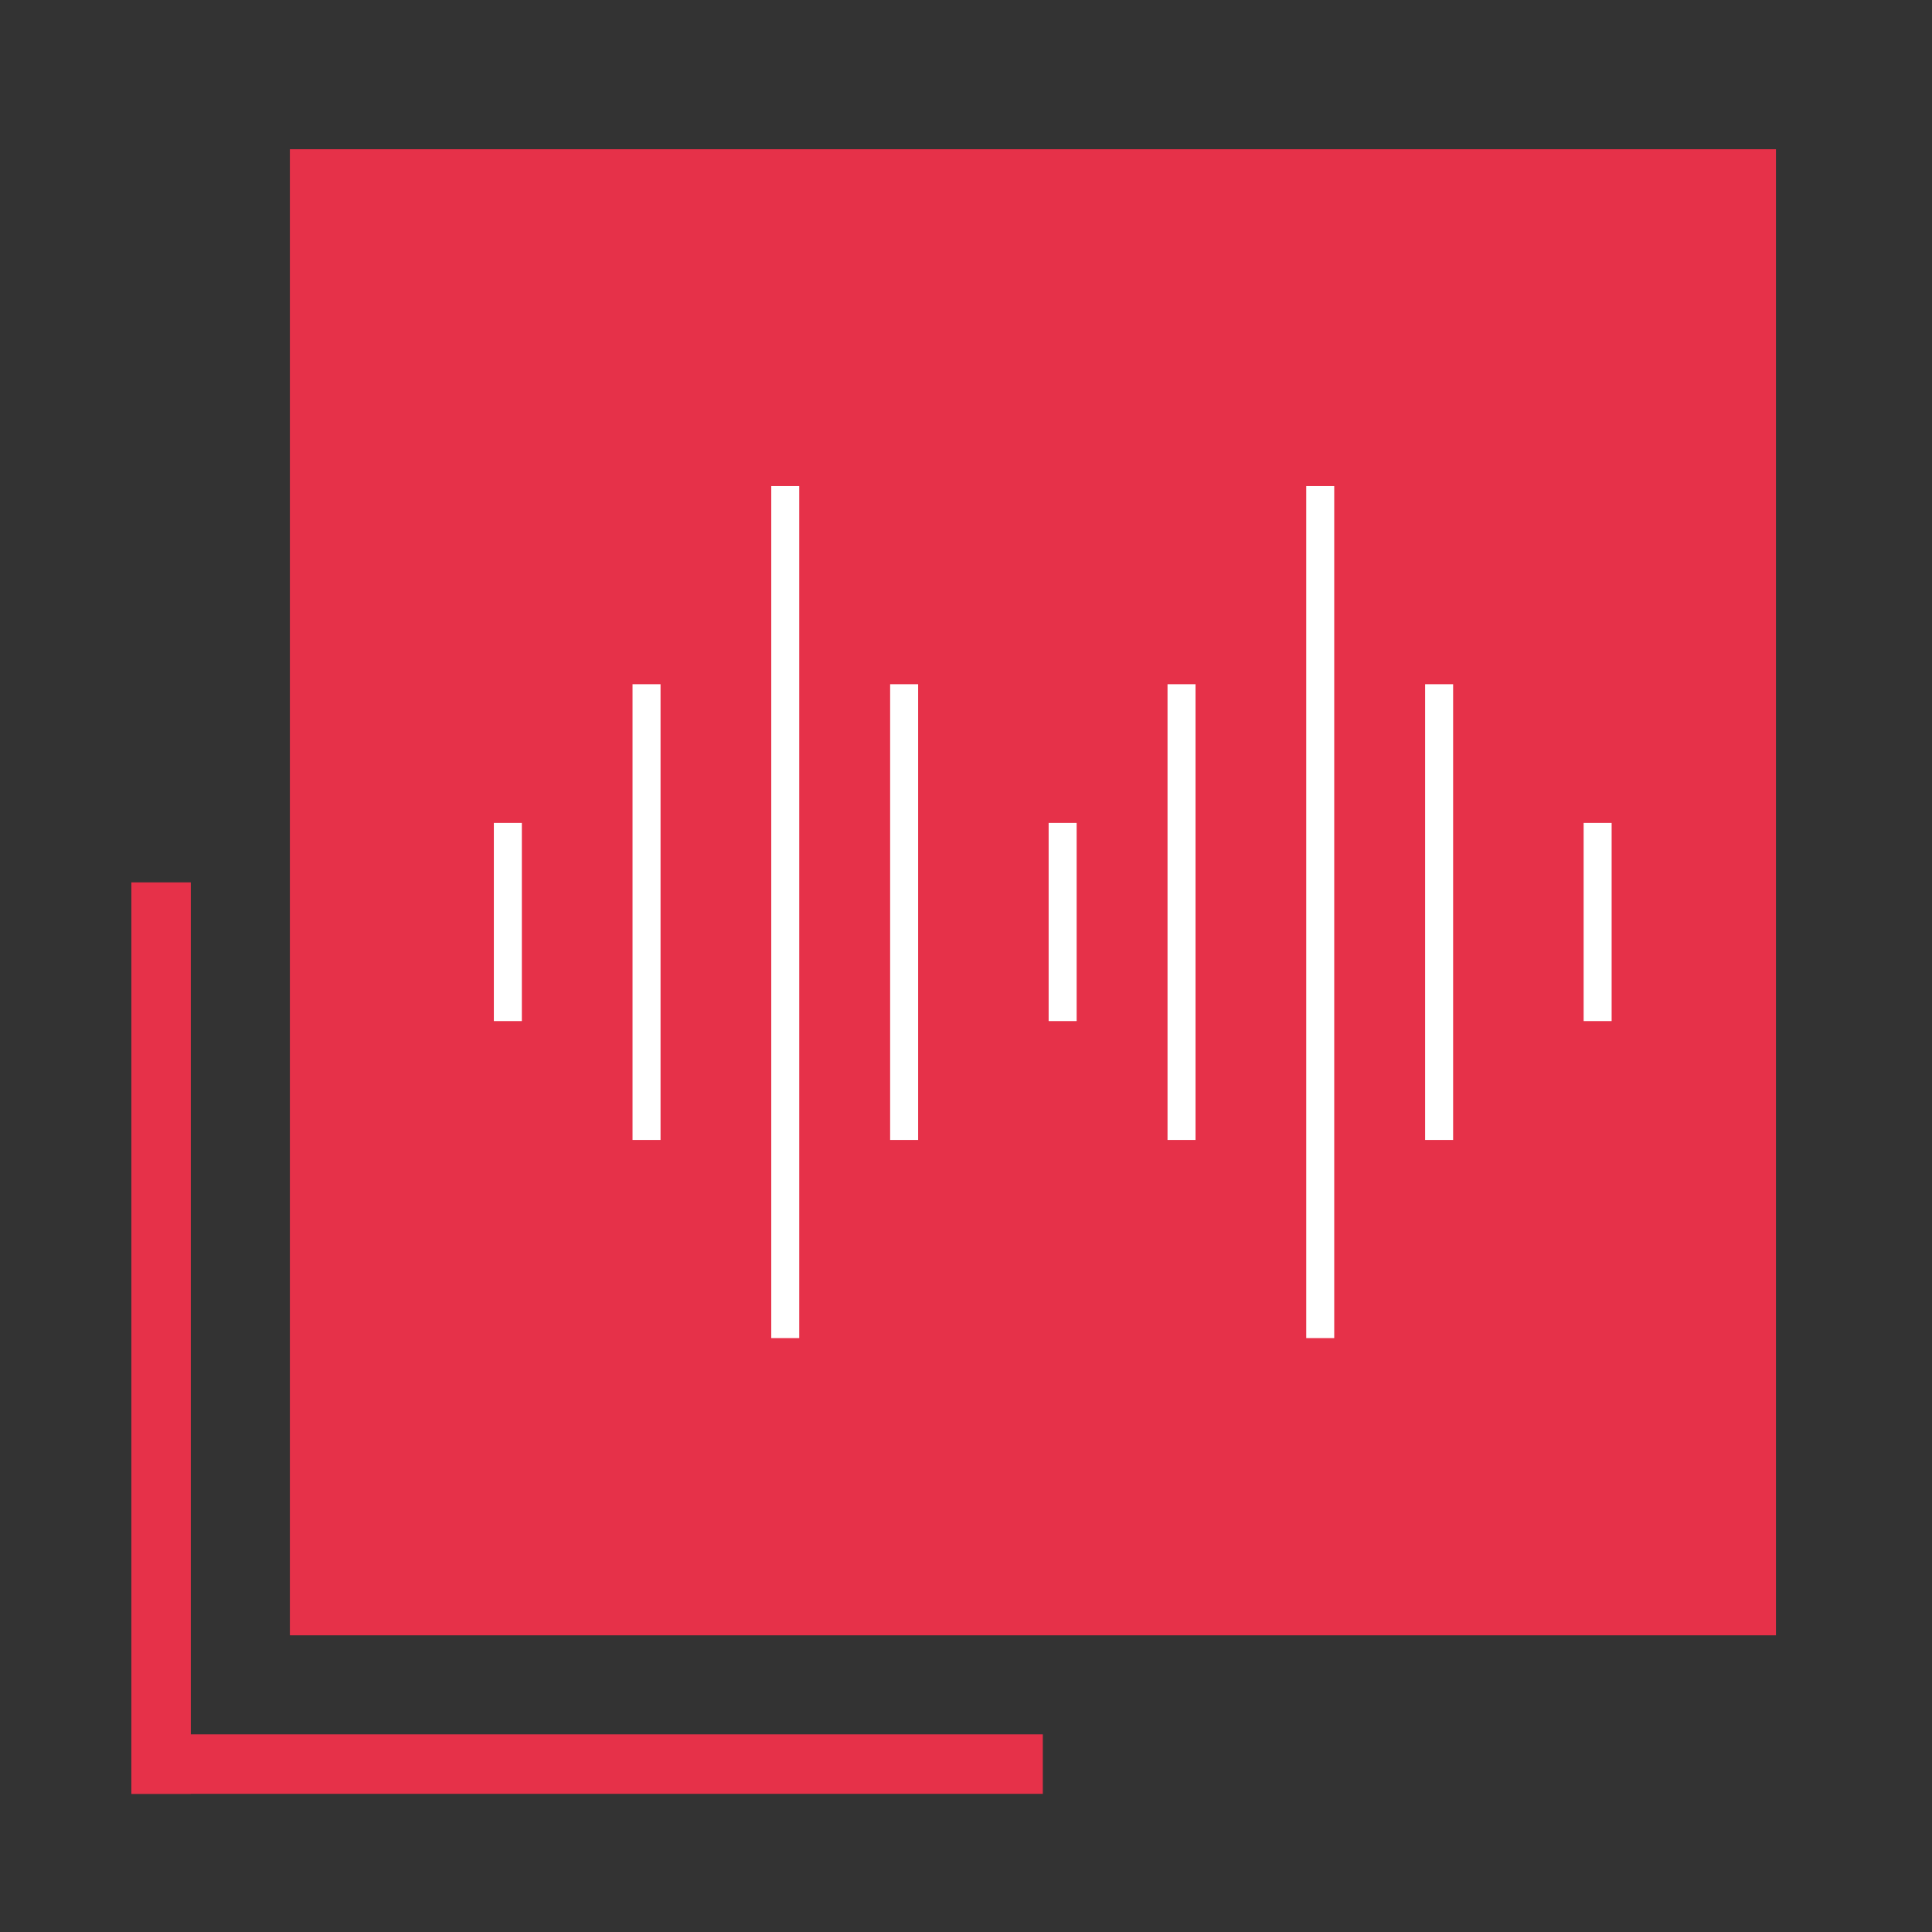
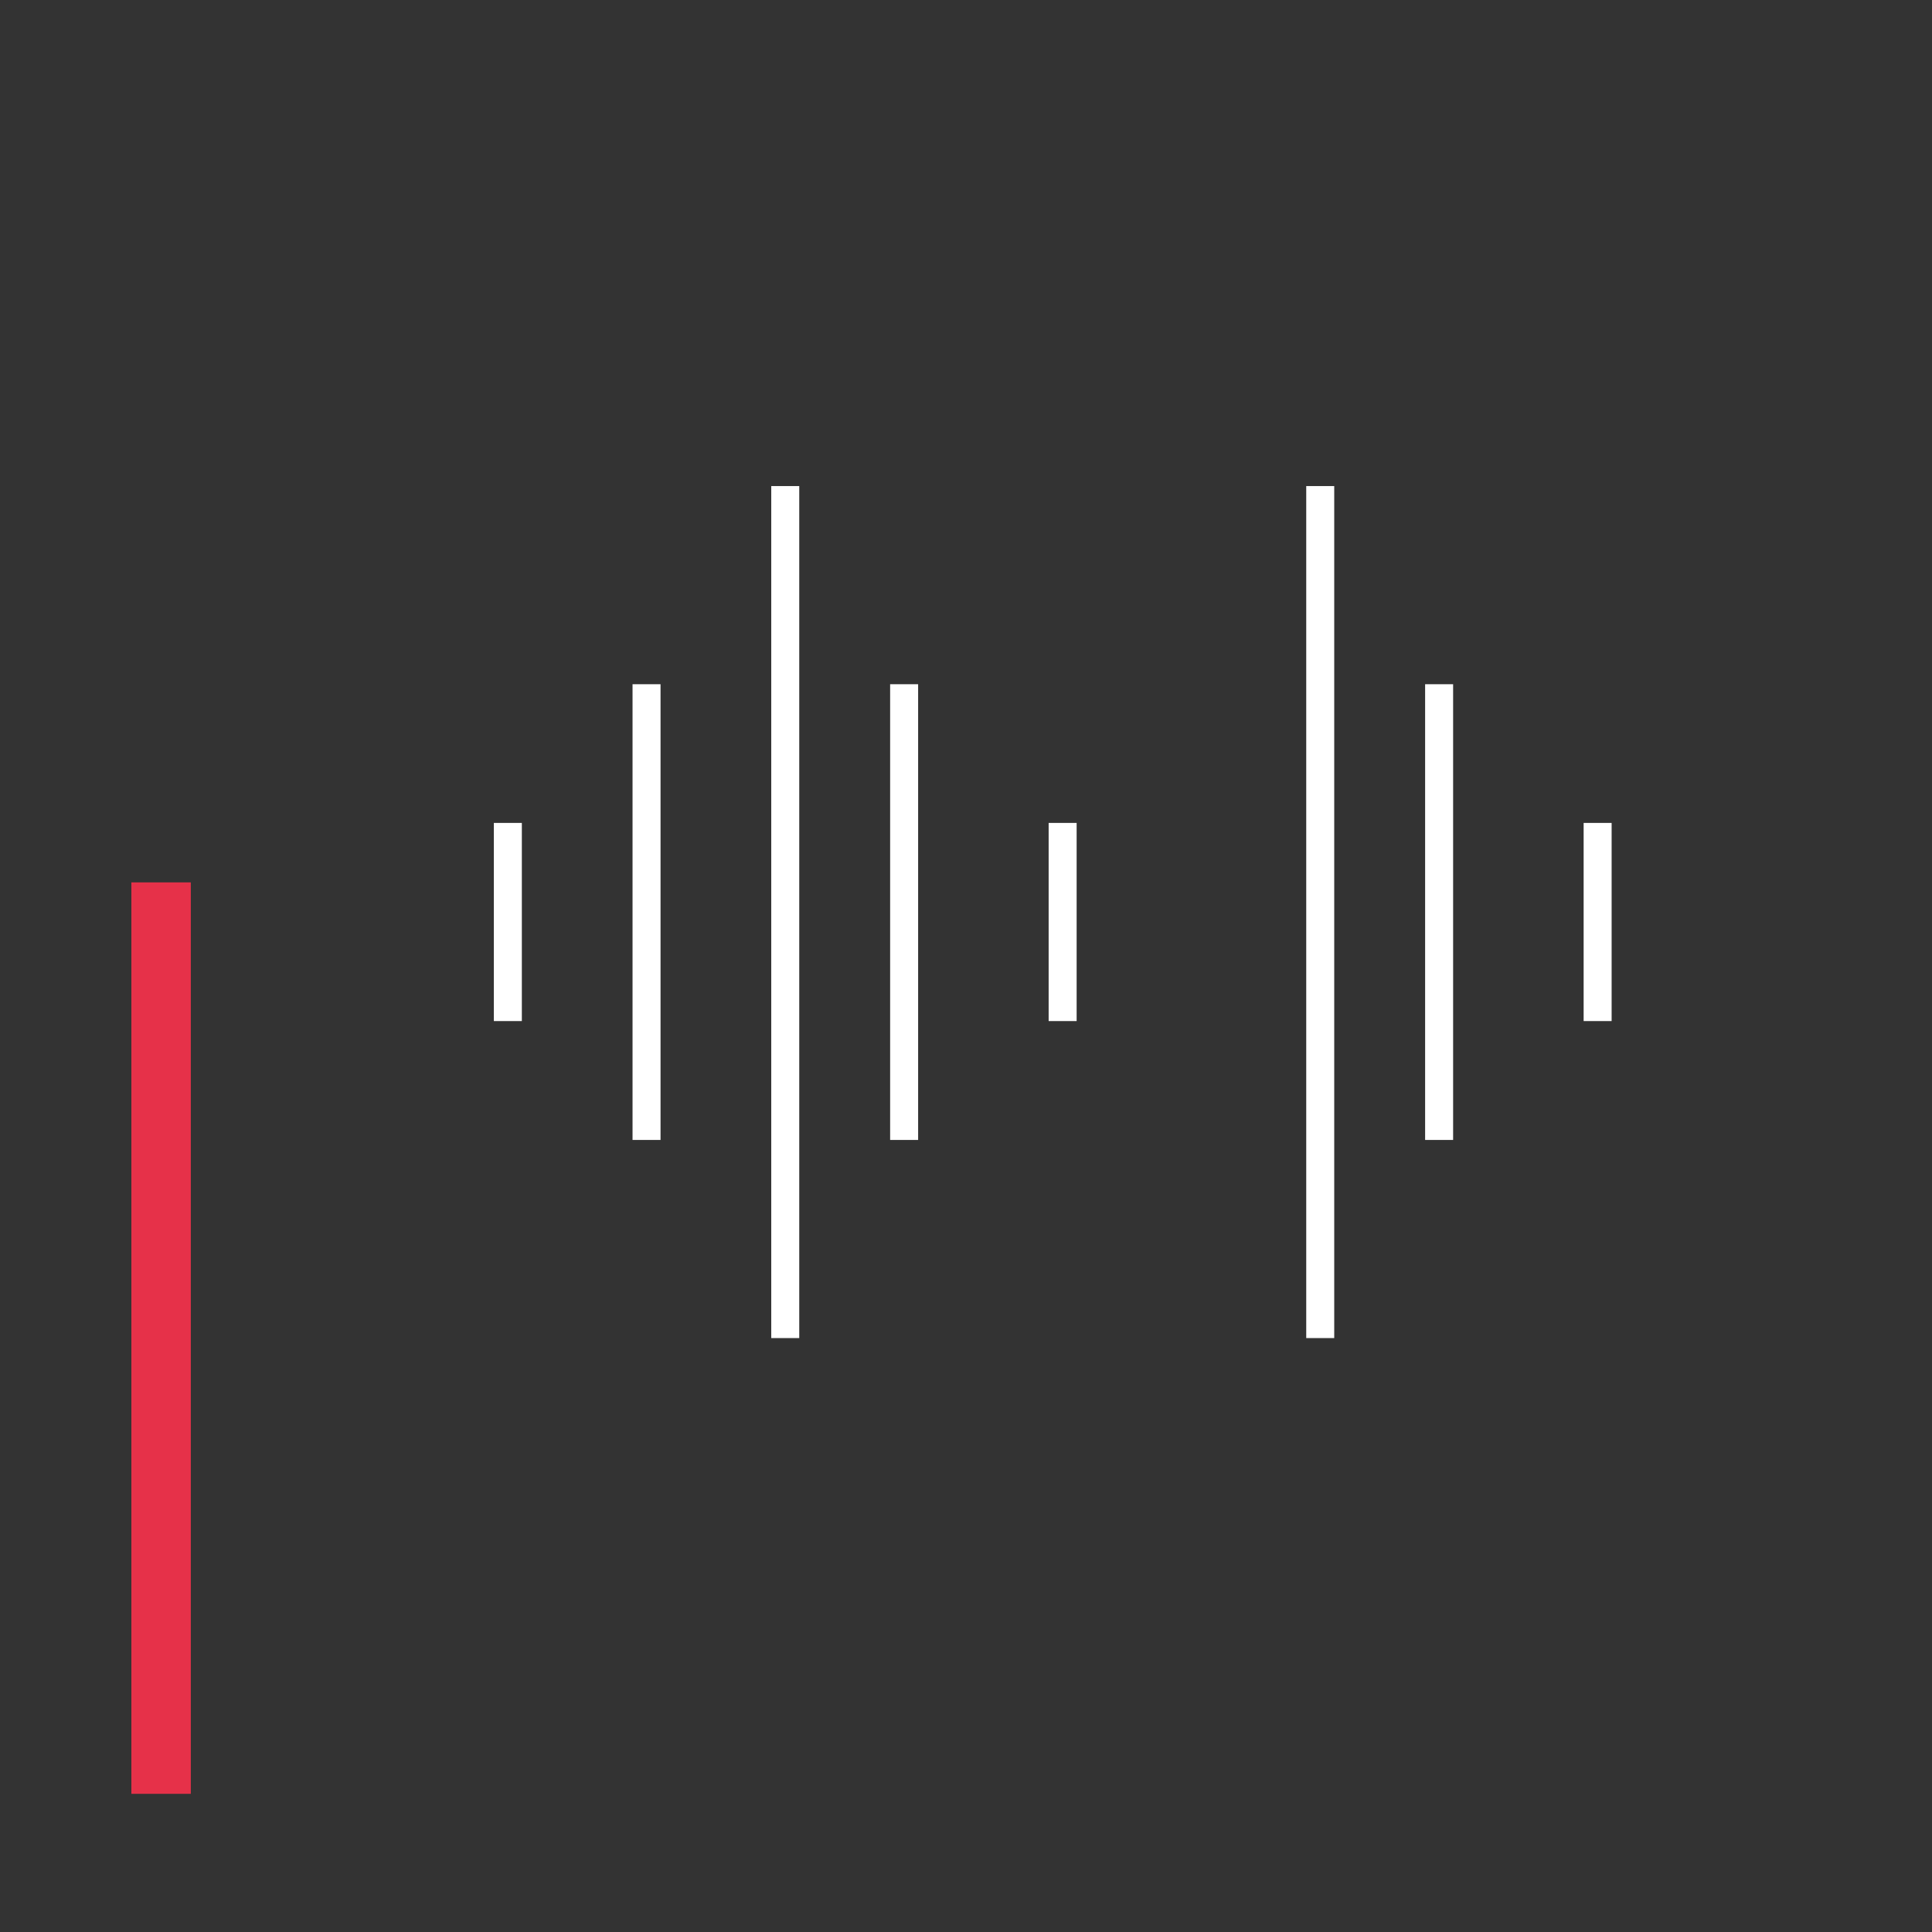
<svg xmlns="http://www.w3.org/2000/svg" viewBox="0 0 184 184" height="184" width="184" xml:space="preserve" id="svg2" version="1.1">
  <rect x="0" y="0" width="184" height="184" fill="#333333" stroke="none" />
  <defs id="defs6">
    <clipPath id="clipPath14" clipPathUnits="userSpaceOnUse">
      <path id="path12" d="M 0,0 H 1080 V 1080 H 0 Z" />
    </clipPath>
  </defs>
  <g clip-path="url(#clipPath14)" transform="matrix(1.333,0,0,-1.333,-609.333,862.667)" id="g10">
-     <path id="path16" style="fill:#e63149;fill-opacity:1;fill-rule:nonzero;stroke:none" d="M 584,530.325 H 477.825 V 636.5 H 584 Z" />
    <path id="path18" style="fill:#e63149;fill-opacity:1;fill-rule:nonzero;stroke:none" d="M 470.747,519 H 466.5 v 65.12 h 4.247 z" />
-     <path id="path20" style="fill:#e63149;fill-opacity:1;fill-rule:nonzero;stroke:none" d="m 466.5,523.247 h 65.12 V 519 H 466.5 Z" />
+     <path id="path20" style="fill:#e63149;fill-opacity:1;fill-rule:nonzero;stroke:none" d="m 466.5,523.247 h 65.12 H 466.5 Z" />
    <g transform="translate(493.398,588.367)" id="g22">
      <path id="path24" style="fill:none;stroke:#ffffff;stroke-width:2;stroke-linecap:butt;stroke-linejoin:miter;stroke-miterlimit:10;stroke-dasharray:none;stroke-opacity:1" d="M 0,0 V -14.157" />
    </g>
    <g transform="translate(503.307,598.277)" id="g26">
      <path id="path28" style="fill:none;stroke:#ffffff;stroke-width:2;stroke-linecap:butt;stroke-linejoin:miter;stroke-miterlimit:10;stroke-dasharray:none;stroke-opacity:1" d="M 0,0 V -32.56" />
    </g>
    <g transform="translate(513.217,612.434)" id="g30">
      <path id="path32" style="fill:none;stroke:#ffffff;stroke-width:2;stroke-linecap:butt;stroke-linejoin:miter;stroke-miterlimit:10;stroke-dasharray:none;stroke-opacity:1" d="M 0,0 V -60.873" />
    </g>
    <g transform="translate(521.711,598.277)" id="g34">
      <path id="path36" style="fill:none;stroke:#ffffff;stroke-width:2;stroke-linecap:butt;stroke-linejoin:miter;stroke-miterlimit:10;stroke-dasharray:none;stroke-opacity:1" d="M 0,0 V -32.56" />
    </g>
    <g transform="translate(541.53,598.277)" id="g38">
-       <path id="path40" style="fill:none;stroke:#ffffff;stroke-width:2;stroke-linecap:butt;stroke-linejoin:miter;stroke-miterlimit:10;stroke-dasharray:none;stroke-opacity:1" d="M 0,0 V -32.56" />
-     </g>
+       </g>
    <g transform="translate(559.934,598.277)" id="g42">
      <path id="path44" style="fill:none;stroke:#ffffff;stroke-width:2;stroke-linecap:butt;stroke-linejoin:miter;stroke-miterlimit:10;stroke-dasharray:none;stroke-opacity:1" d="M 0,0 V -32.56" />
    </g>
    <g transform="translate(551.44,612.434)" id="g46">
      <path id="path48" style="fill:none;stroke:#ffffff;stroke-width:2;stroke-linecap:butt;stroke-linejoin:miter;stroke-miterlimit:10;stroke-dasharray:none;stroke-opacity:1" d="M 0,0 V -60.873" />
    </g>
    <g transform="translate(533.036,588.367)" id="g50">
      <path id="path52" style="fill:none;stroke:#ffffff;stroke-width:2;stroke-linecap:butt;stroke-linejoin:miter;stroke-miterlimit:10;stroke-dasharray:none;stroke-opacity:1" d="M 0,0 V -14.157" />
    </g>
    <g transform="translate(571.259,588.367)" id="g54">
      <path id="path56" style="fill:none;stroke:#ffffff;stroke-width:2;stroke-linecap:butt;stroke-linejoin:miter;stroke-miterlimit:10;stroke-dasharray:none;stroke-opacity:1" d="M 0,0 V -14.157" />
    </g>
  </g>
</svg>